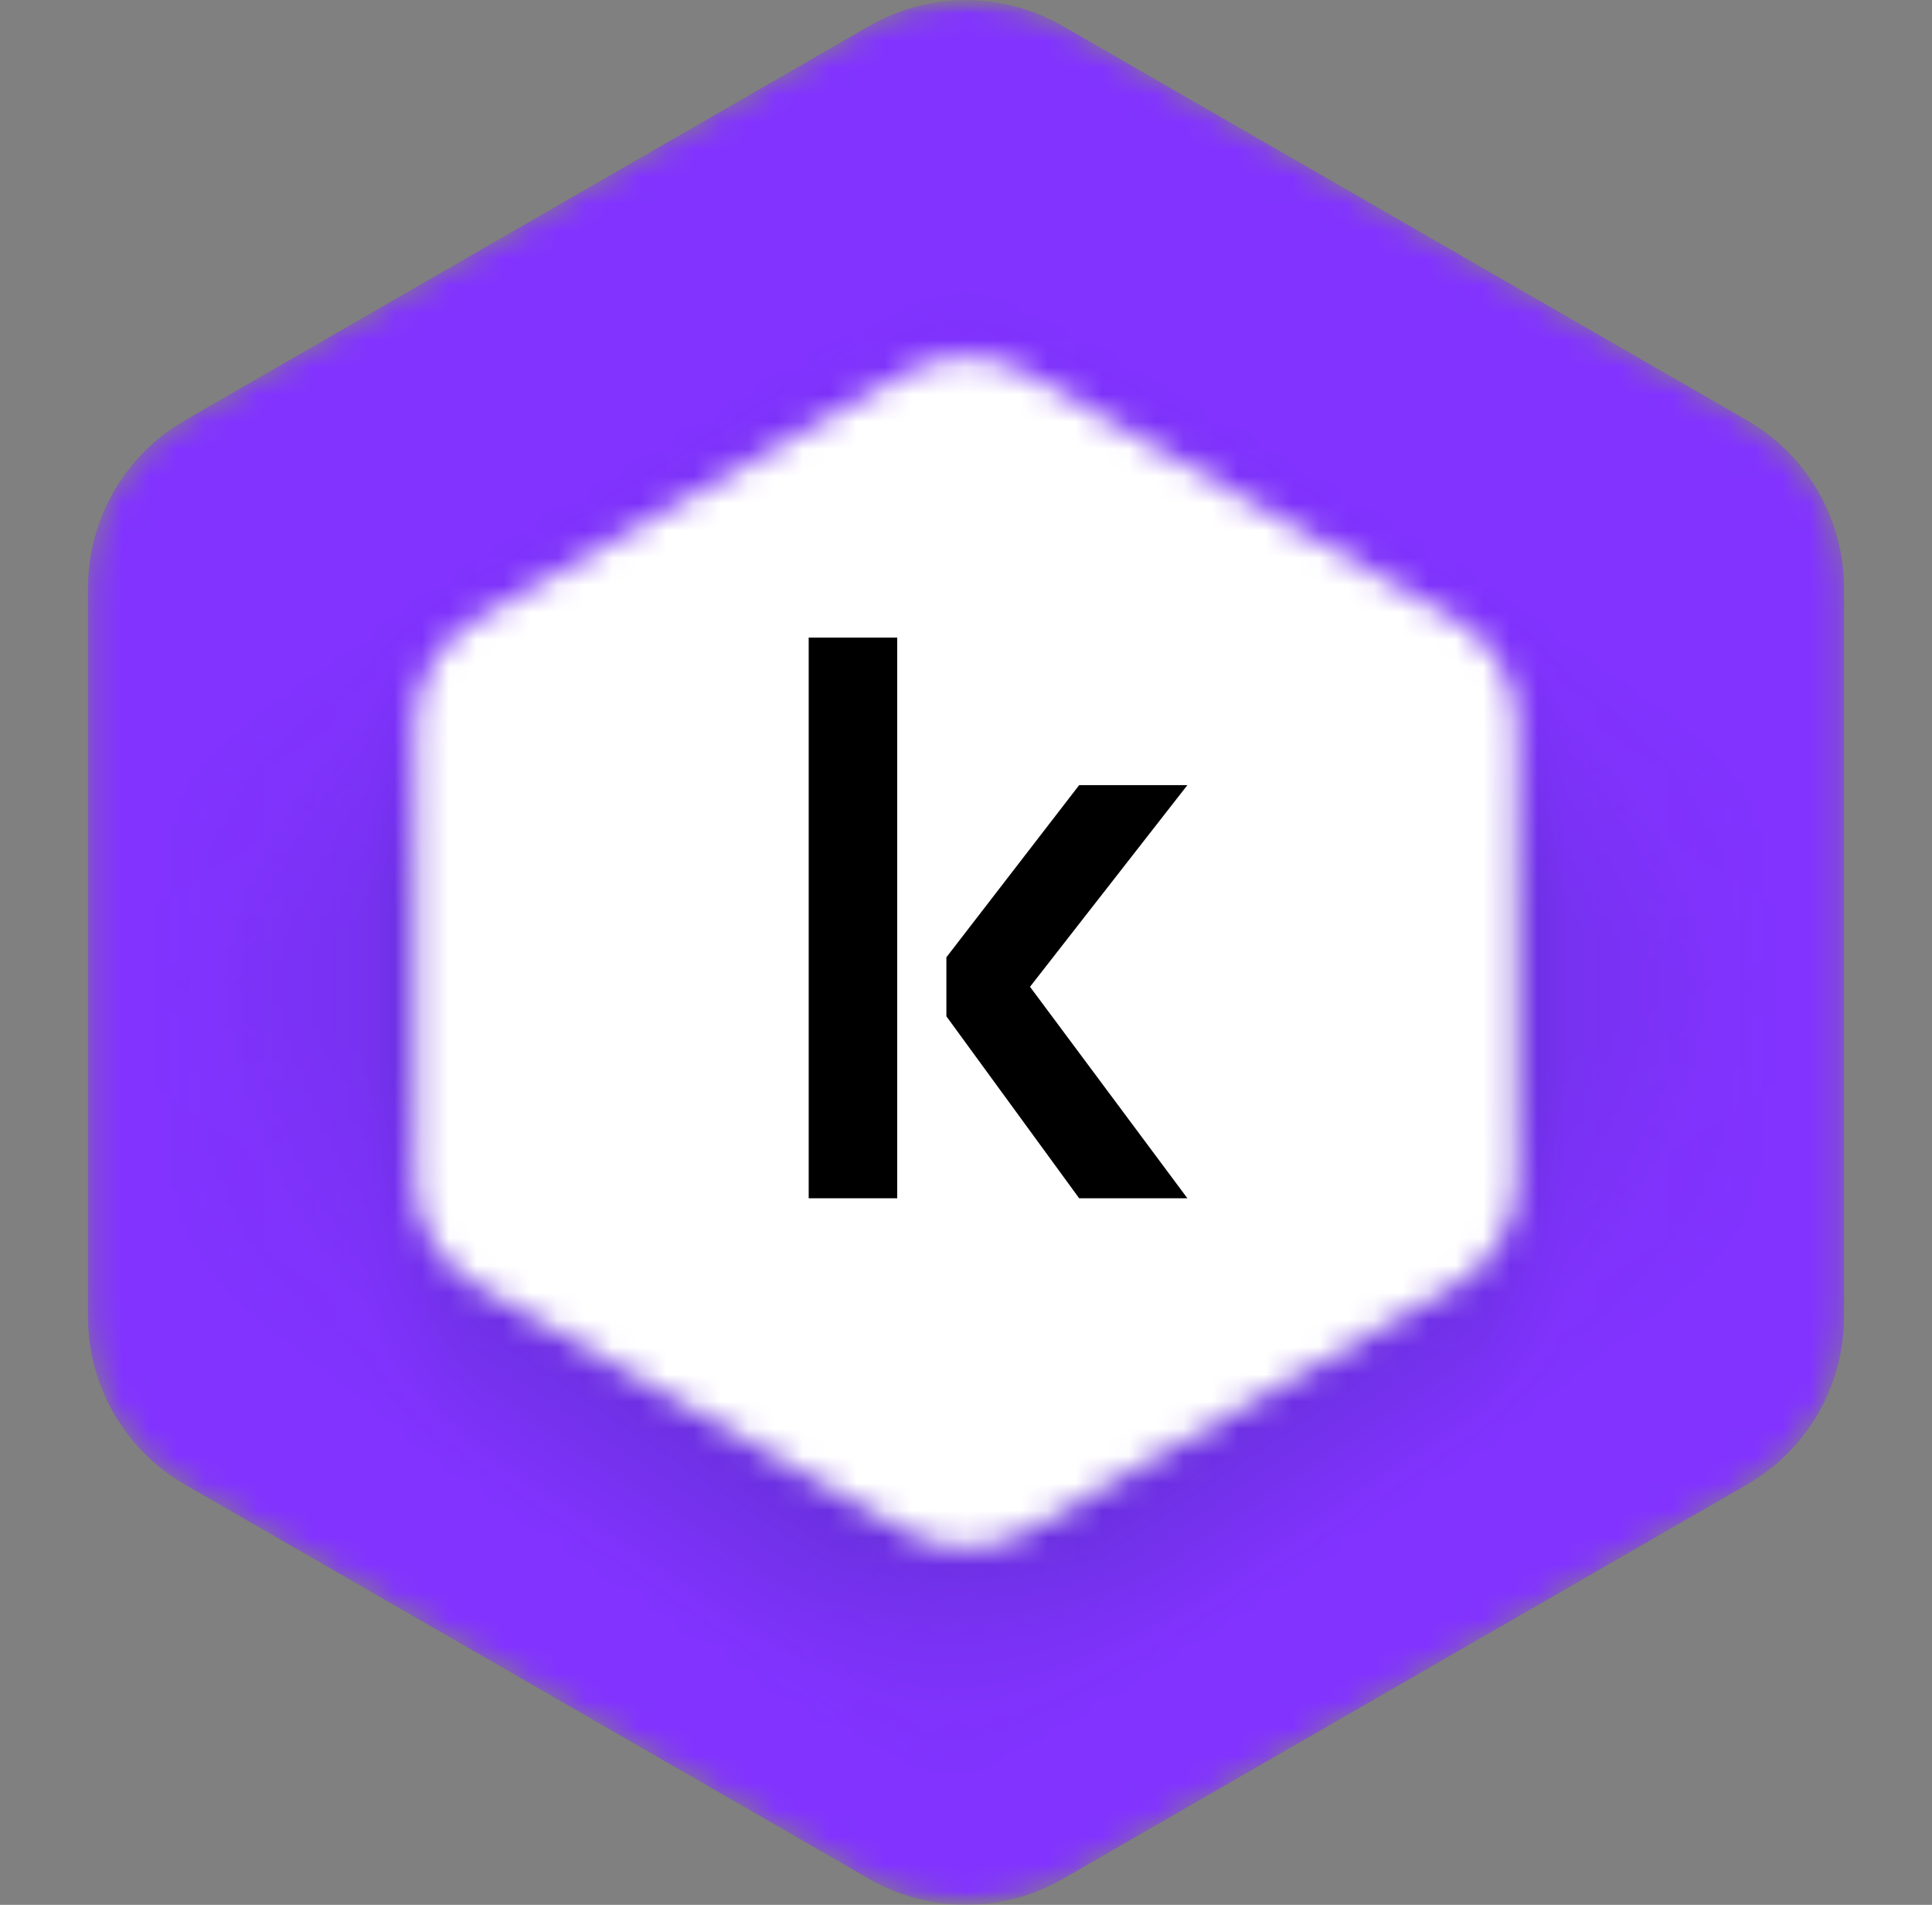
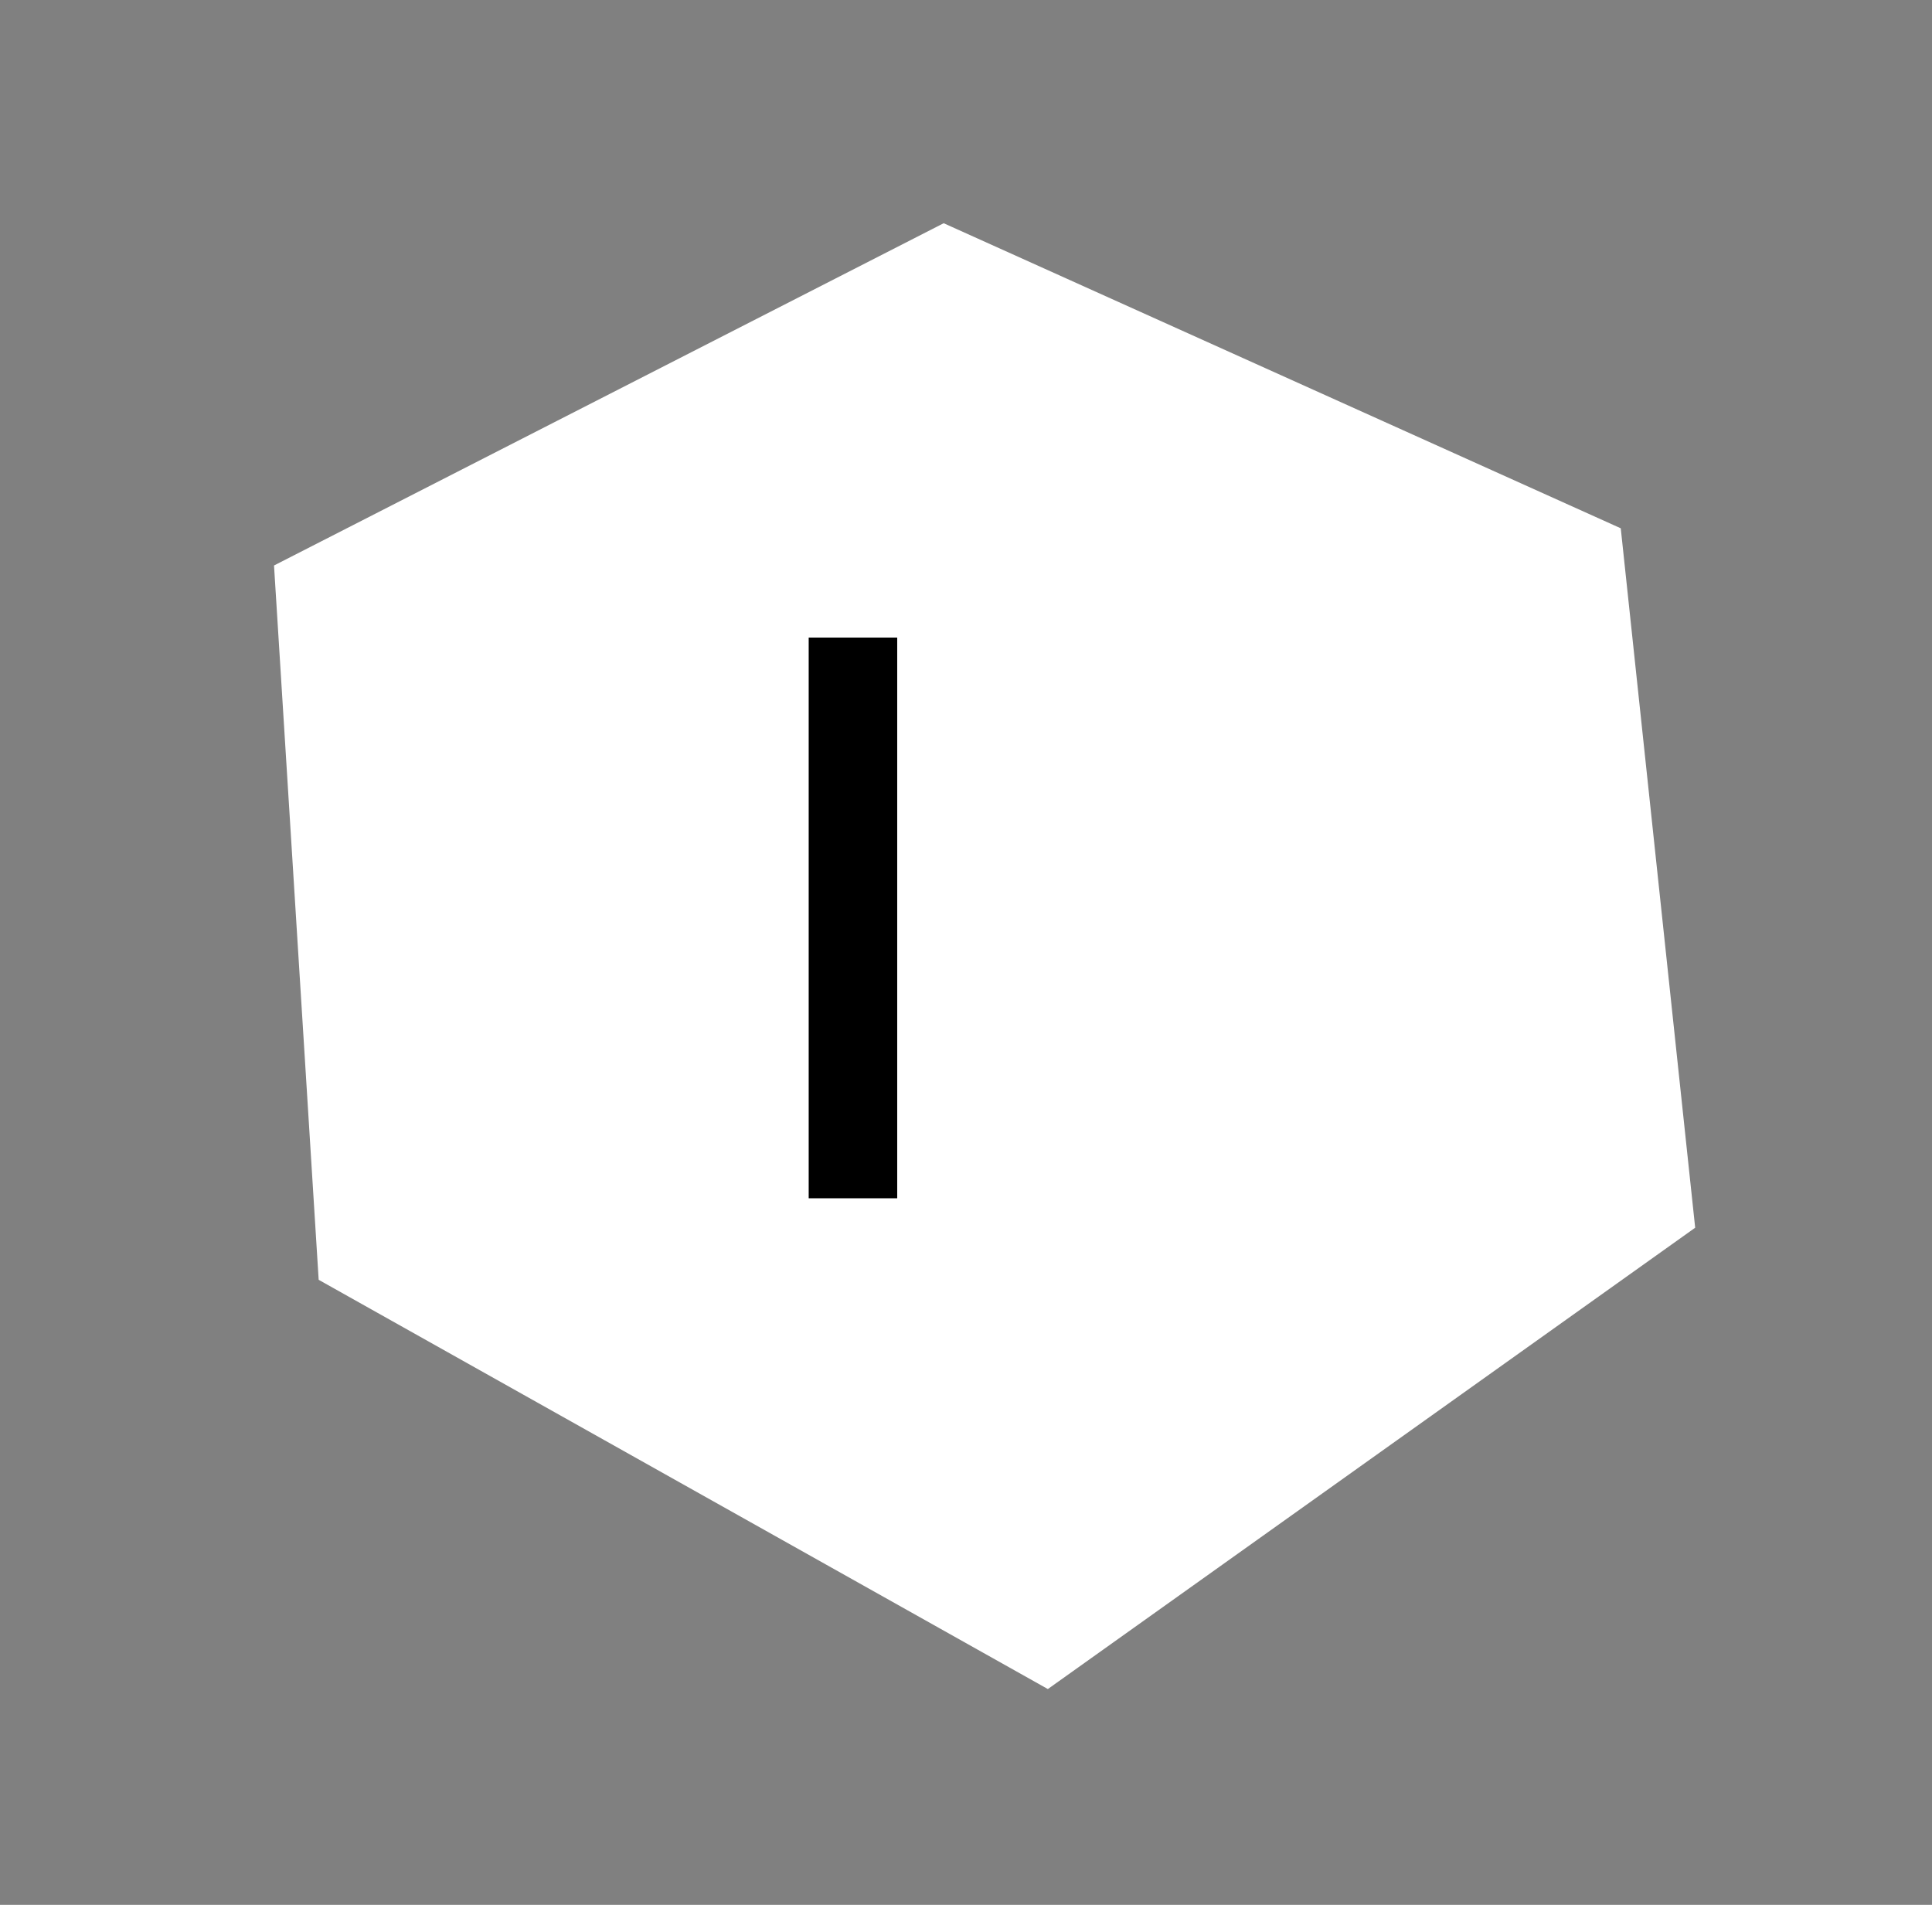
<svg xmlns="http://www.w3.org/2000/svg" width="71" height="70" viewBox="0 0 71 70" fill="none">
  <rect x="0" y="0" width="71" height="70" fill="#808080" stroke="none" />
  <path d="M10.07 20.781L11.711 47.031L38.508 62.07L62.297 45.117L59.562 19.414L34.68 8.203L10.07 20.781Z" fill="white" />
  <mask id="mask0_3287_146" style="mask-type:luminance" maskUnits="userSpaceOnUse" x="0" y="0" width="71" height="70">
    <path d="M70.5 0H0.5V70H70.5V0Z" fill="white" />
  </mask>
  <g mask="url(#mask0_3287_146)">
    <mask id="mask1_3287_146" style="mask-type:alpha" maskUnits="userSpaceOnUse" x="3" y="0" width="65" height="71">
      <path fill-rule="evenodd" clip-rule="evenodd" d="M31.95 0.952C34.147 -0.315 36.853 -0.315 39.05 0.952L64.206 15.449C66.408 16.719 67.766 19.067 67.766 21.61V48.394C67.766 50.937 66.408 53.285 64.206 54.554L39.05 69.052C36.853 70.319 34.147 70.319 31.95 69.052L6.794 54.554C4.592 53.285 3.234 50.937 3.234 48.394V21.61C3.234 19.067 4.592 16.719 6.794 15.449L31.95 0.952ZM33.274 13.718C34.652 12.927 36.348 12.927 37.726 13.718L53.502 22.779C54.883 23.573 55.734 25.041 55.734 26.629V43.37C55.734 44.959 54.883 46.427 53.502 47.22L37.726 56.281C36.348 57.072 34.652 57.072 33.274 56.281L17.498 47.22C16.117 46.427 15.266 44.959 15.266 43.37V26.629C15.266 25.041 16.117 23.573 17.498 22.779L33.274 13.718Z" fill="white" />
    </mask>
    <g mask="url(#mask1_3287_146)">
-       <path d="M39.05 0.952C36.853 -0.315 34.147 -0.315 31.95 0.952L6.794 15.449C4.592 16.719 3.234 19.067 3.234 21.61V48.394C3.234 50.937 4.592 53.285 6.794 54.554L31.95 69.052C34.147 70.319 36.853 70.319 39.05 69.052L64.206 54.554C66.408 53.285 67.766 50.937 67.766 48.394V21.61C67.766 19.067 66.408 16.719 64.206 15.449L39.05 0.952Z" fill="#8233FF" />
      <mask id="mask2_3287_146" style="mask-type:alpha" maskUnits="userSpaceOnUse" x="3" y="0" width="65" height="71">
        <path d="M31.95 0.952C34.147 -0.315 36.853 -0.315 39.05 0.952L64.206 15.449C66.408 16.719 67.766 19.067 67.766 21.61V48.394C67.766 50.937 66.408 53.285 64.206 54.554L39.05 69.052C36.853 70.319 34.147 70.319 31.95 69.052L6.794 54.554C4.592 53.285 3.234 50.937 3.234 48.394V21.61C3.234 19.067 4.592 16.719 6.794 15.449L31.95 0.952Z" fill="url(#paint0_linear_3287_146)" />
      </mask>
      <g mask="url(#mask2_3287_146)">
        <mask id="mask3_3287_146" style="mask-type:alpha" maskUnits="userSpaceOnUse" x="3" y="0" width="65" height="71">
-           <path d="M31.95 0.952C34.147 -0.315 36.853 -0.315 39.05 0.952L64.206 15.449C66.408 16.719 67.766 19.067 67.766 21.61V48.394C67.766 50.937 66.408 53.285 64.206 54.554L39.05 69.052C36.853 70.319 34.147 70.319 31.95 69.052L6.794 54.554C4.592 53.285 3.234 50.937 3.234 48.394V21.61C3.234 19.067 4.592 16.719 6.794 15.449L31.95 0.952Z" fill="url(#paint1_linear_3287_146)" />
-         </mask>
+           </mask>
        <g mask="url(#mask3_3287_146)">
          <mask id="mask4_3287_146" style="mask-type:alpha" maskUnits="userSpaceOnUse" x="3" y="0" width="65" height="71">
-             <path d="M31.95 0.952C34.147 -0.315 36.853 -0.315 39.05 0.952L64.206 15.449C66.408 16.719 67.766 19.067 67.766 21.61V48.394C67.766 50.937 66.408 53.285 64.206 54.554L39.05 69.052C36.853 70.319 34.147 70.319 31.95 69.052L6.794 54.554C4.592 53.285 3.234 50.937 3.234 48.394V21.61C3.234 19.067 4.592 16.719 6.794 15.449L31.95 0.952Z" fill="url(#paint2_linear_3287_146)" />
-           </mask>
+             </mask>
          <g mask="url(#mask4_3287_146)">
            <mask id="mask5_3287_146" style="mask-type:alpha" maskUnits="userSpaceOnUse" x="3" y="0" width="65" height="71">
              <path d="M31.95 0.952C34.147 -0.315 36.853 -0.315 39.05 0.952L64.206 15.449C66.408 16.719 67.766 19.067 67.766 21.61V48.394C67.766 50.937 66.408 53.285 64.206 54.554L39.05 69.052C36.853 70.319 34.147 70.319 31.95 69.052L6.794 54.554C4.592 53.285 3.234 50.937 3.234 48.394V21.61C3.234 19.067 4.592 16.719 6.794 15.449L31.95 0.952Z" fill="url(#paint3_linear_3287_146)" />
            </mask>
            <g mask="url(#mask5_3287_146)">
              <mask id="mask6_3287_146" style="mask-type:alpha" maskUnits="userSpaceOnUse" x="3" y="0" width="65" height="71">
                <path d="M31.95 0.952C34.147 -0.315 36.853 -0.315 39.05 0.952L64.206 15.449C66.408 16.719 67.766 19.067 67.766 21.61V48.394C67.766 50.937 66.408 53.285 64.206 54.554L39.05 69.052C36.853 70.319 34.147 70.319 31.95 69.052L6.794 54.554C4.592 53.285 3.234 50.937 3.234 48.394V21.61C3.234 19.067 4.592 16.719 6.794 15.449L31.95 0.952Z" fill="url(#paint4_linear_3287_146)" />
              </mask>
              <g mask="url(#mask6_3287_146)">
-                 <path opacity="0.3" d="M31.95 0.952C34.147 -0.315 36.853 -0.315 39.05 0.952L64.206 15.45C66.408 16.72 67.766 19.069 67.766 21.611V48.397C67.766 50.94 66.408 53.289 64.206 54.558L39.05 69.057C36.853 70.323 34.147 70.323 31.95 69.057L6.794 54.558C4.592 53.289 3.234 50.94 3.234 48.397V21.611C3.234 19.069 4.592 16.72 6.794 15.45L31.95 0.952Z" fill="#002355" />
+                 <path opacity="0.3" d="M31.95 0.952C34.147 -0.315 36.853 -0.315 39.05 0.952L64.206 15.45C66.408 16.72 67.766 19.069 67.766 21.611V48.397C67.766 50.94 66.408 53.289 64.206 54.558L39.05 69.057L6.794 54.558C4.592 53.289 3.234 50.94 3.234 48.397V21.611C3.234 19.069 4.592 16.72 6.794 15.45L31.95 0.952Z" fill="#002355" />
              </g>
            </g>
          </g>
        </g>
      </g>
    </g>
    <path d="M29.719 44.035H32.972V23.43H29.719V44.035Z" fill="black" />
-     <path d="M39.659 28.852H43.636L37.852 36.263L43.636 44.035H39.659L34.779 37.348V35.179L39.659 28.852Z" fill="black" />
  </g>
  <defs>
    <linearGradient id="paint0_linear_3287_146" x1="46.752" y1="4.261" x2="12.947" y2="59.249" gradientUnits="userSpaceOnUse">
      <stop offset="0.167" stop-color="white" stop-opacity="0" />
      <stop offset="0.299" stop-color="white" />
    </linearGradient>
    <linearGradient id="paint1_linear_3287_146" x1="24.248" y1="4.261" x2="58.053" y2="59.249" gradientUnits="userSpaceOnUse">
      <stop offset="0.165" stop-color="white" stop-opacity="0" />
      <stop offset="0.299" stop-color="white" />
    </linearGradient>
    <linearGradient id="paint2_linear_3287_146" x1="65.365" y1="54.815" x2="29.352" y2="1.477" gradientUnits="userSpaceOnUse">
      <stop offset="0.118" stop-color="white" stop-opacity="0" />
      <stop offset="0.271" stop-color="white" />
    </linearGradient>
    <linearGradient id="paint3_linear_3287_146" x1="5.635" y1="54.815" x2="41.648" y2="1.477" gradientUnits="userSpaceOnUse">
      <stop offset="0.108" stop-color="white" stop-opacity="0" />
      <stop offset="0.275" stop-color="white" />
    </linearGradient>
    <linearGradient id="paint4_linear_3287_146" x1="3.234" y1="35.61" x2="67.766" y2="35.61" gradientUnits="userSpaceOnUse">
      <stop offset="0.037" stop-color="white" stop-opacity="0" />
      <stop offset="0.161" stop-color="white" stop-opacity="0.3" />
      <stop offset="0.214" stop-color="white" />
      <stop offset="0.792" stop-color="white" />
      <stop offset="0.839" stop-color="white" stop-opacity="0.3" />
      <stop offset="0.962" stop-color="white" stop-opacity="0" />
    </linearGradient>
  </defs>
</svg>